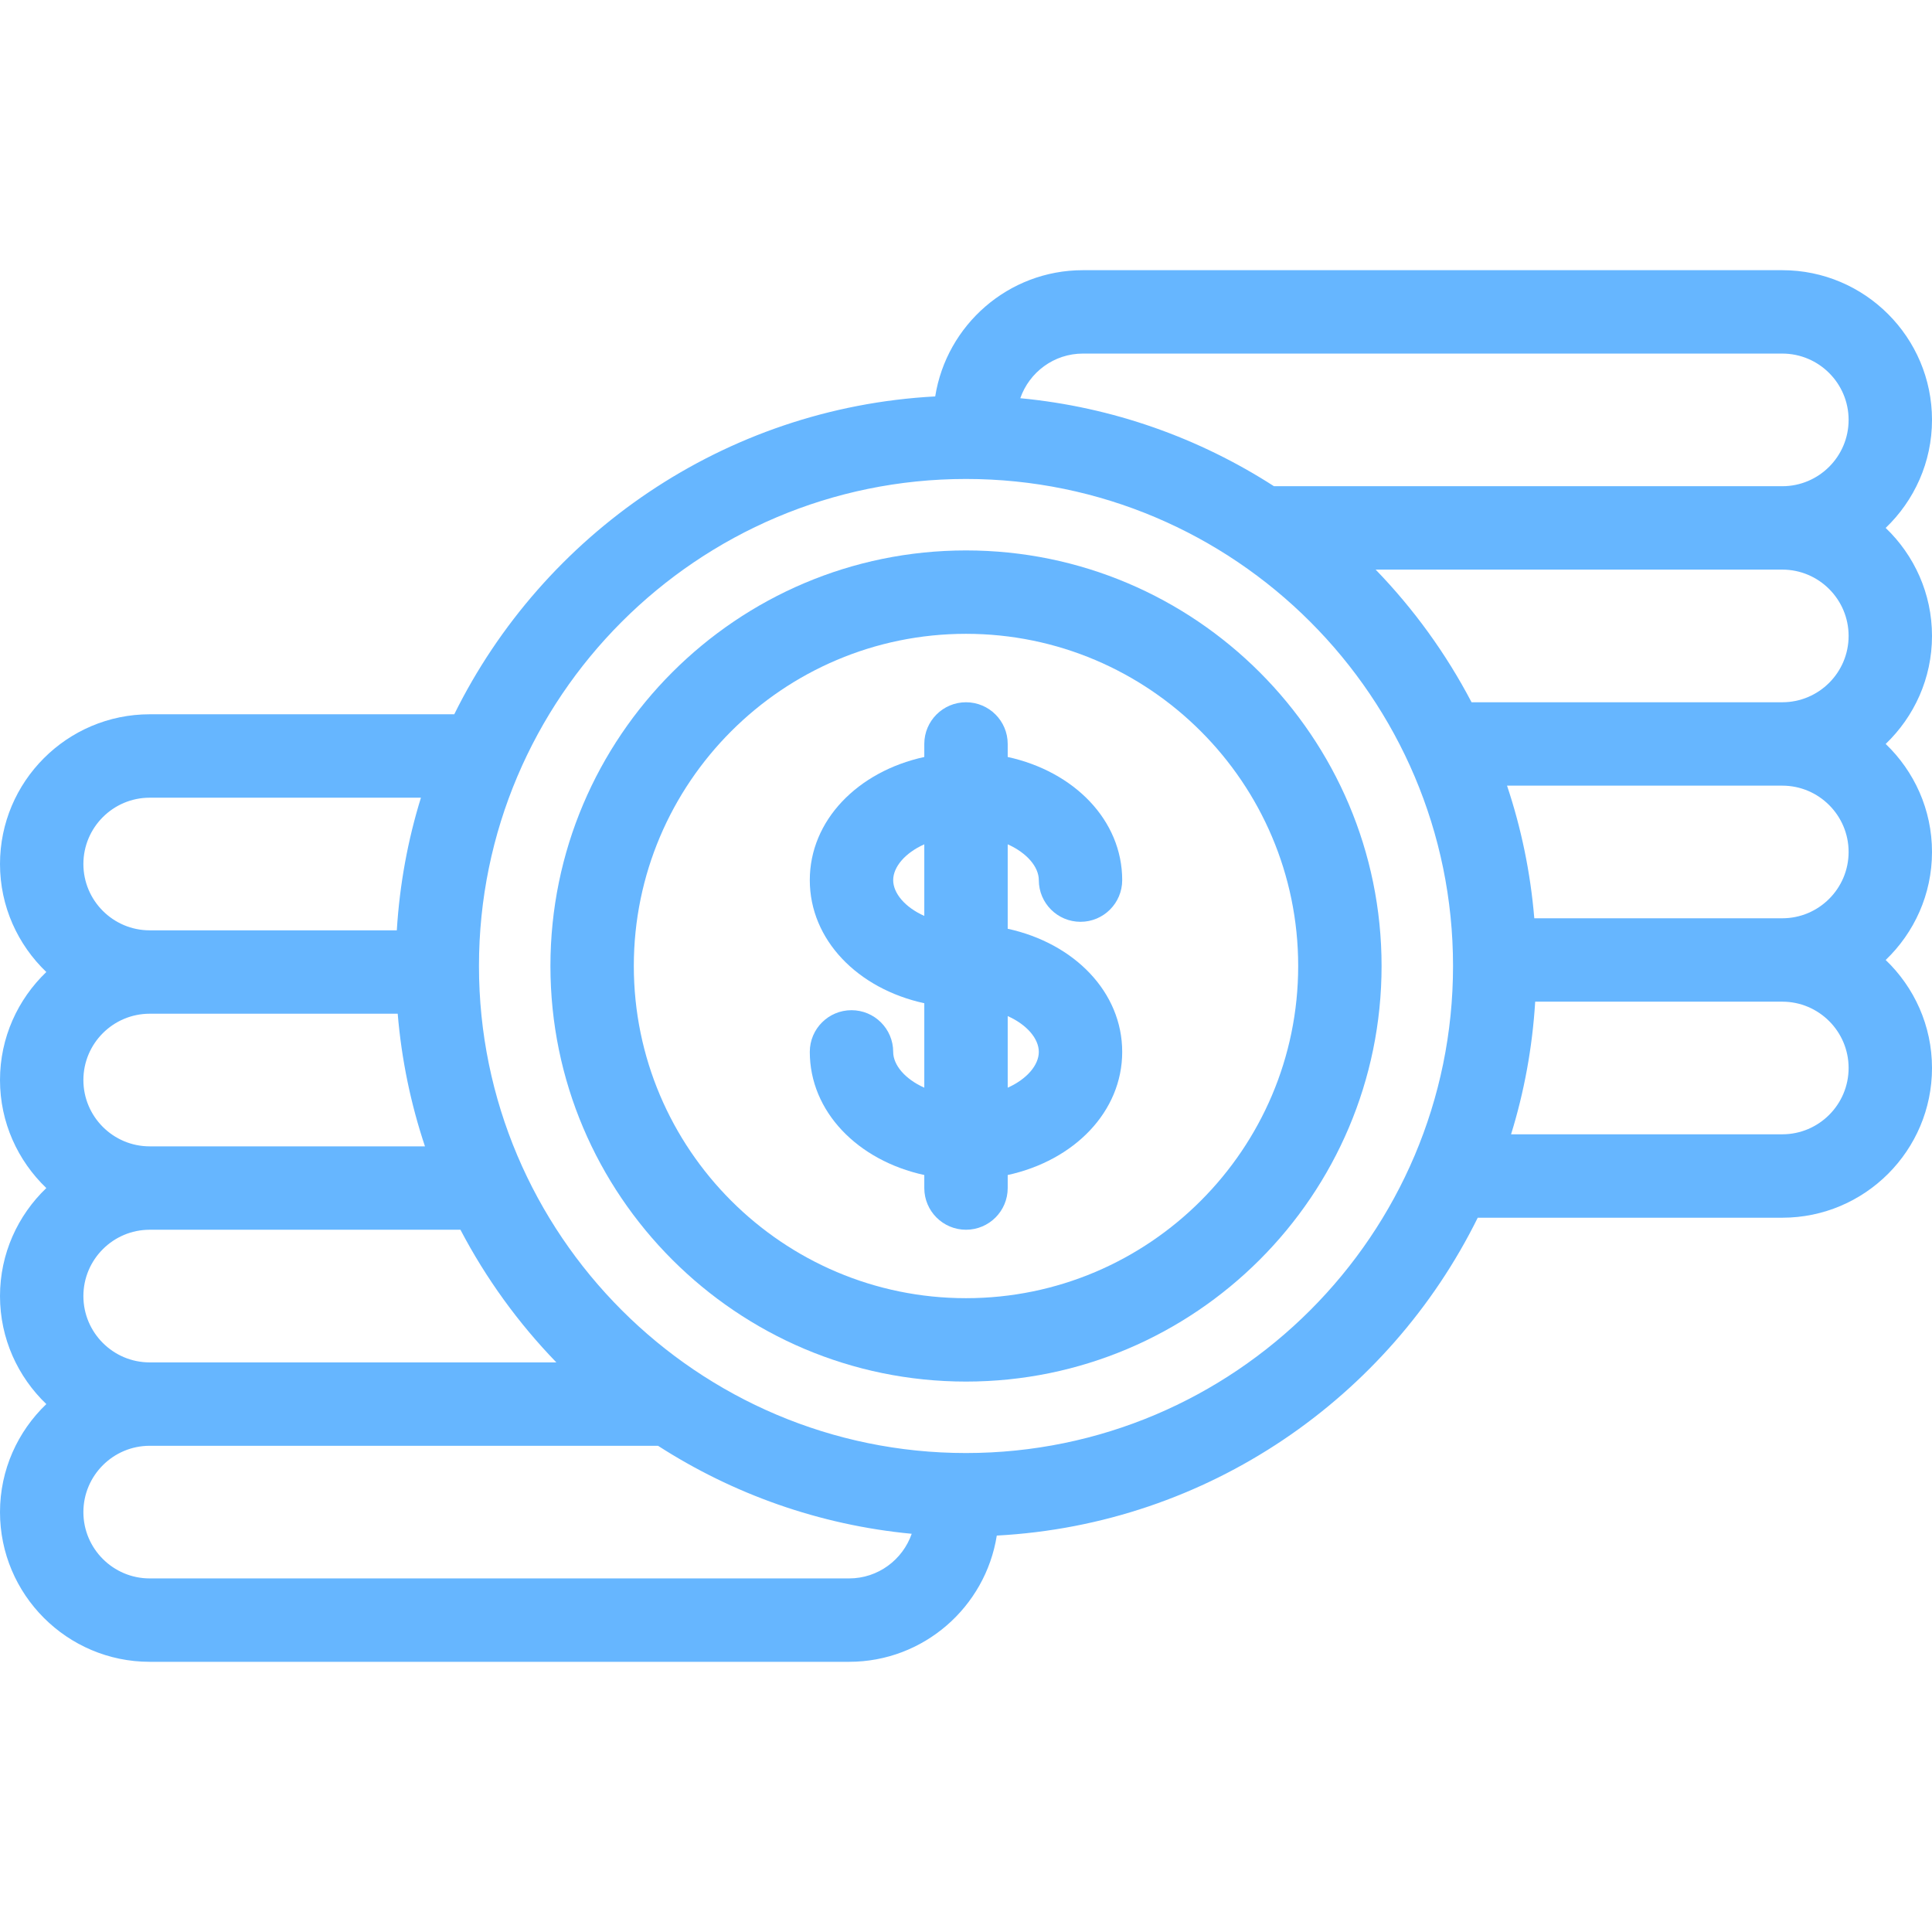
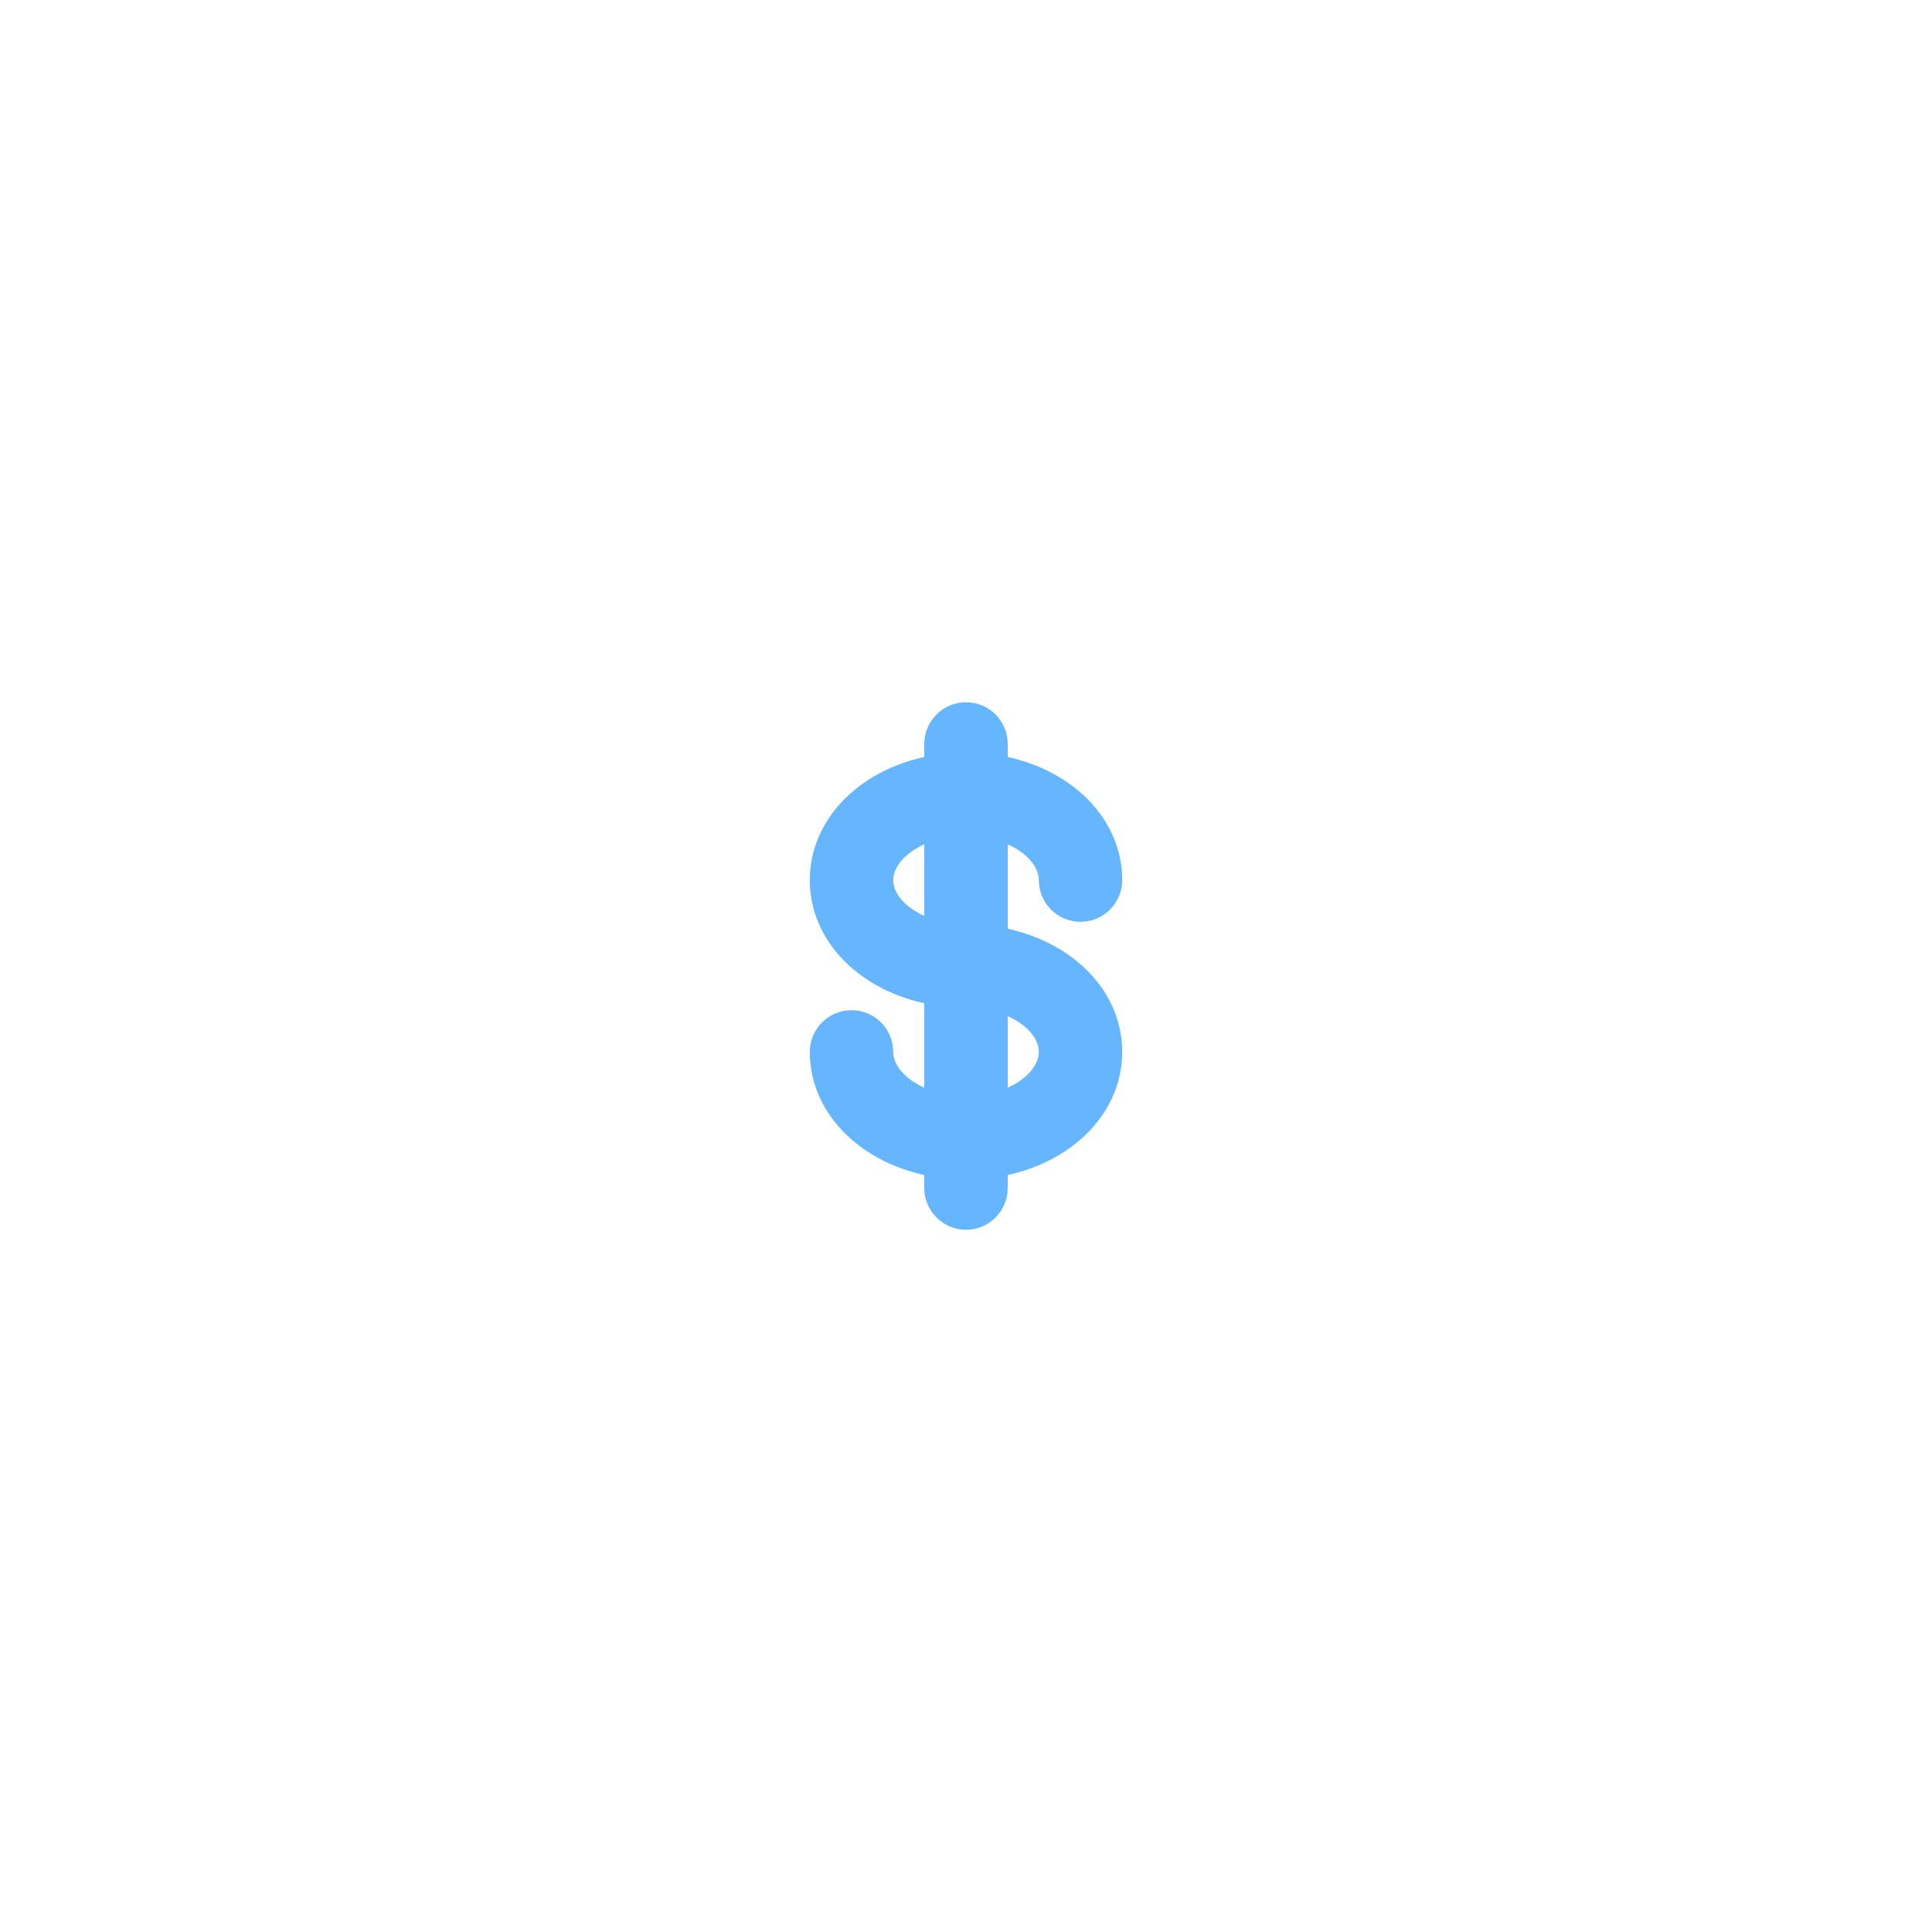
<svg xmlns="http://www.w3.org/2000/svg" version="1.2" viewBox="0 0 800 800" width="800" height="800">
  <title>dollar-coins-svgrepo-com</title>
  <style>
		.s0 { fill: #66b6ff } 
	</style>
  <g>
-     <path class="s0" d="m800 263.33c0-17.58-7.39-33.44-19.18-44.73 11.79-11.29 19.18-27.15 19.18-44.73 0-34.18-27.81-61.99-61.99-61.99h-289.61c-30.86 0-56.46 22.7-61.15 52.27-87.42 4.67-162.35 57.11-199.15 131.62h-126.11c-34.18 0-61.99 27.81-61.99 62 0 17.57 7.39 33.43 19.18 44.72-11.79 11.29-19.18 27.15-19.18 44.73 0 17.58 7.39 33.43 19.18 44.73-11.79 11.29-19.18 27.15-19.18 44.72 0 17.58 7.39 33.44 19.18 44.73-11.79 11.29-19.18 27.15-19.18 44.73 0 34.18 27.81 61.99 61.99 61.99h289.61c30.86 0 56.46-22.7 61.15-52.27 87.42-4.67 162.35-57.11 199.15-131.62h126.11c34.18 0 61.99-27.81 61.99-62 0-17.57-7.39-33.43-19.18-44.72 11.79-11.29 19.18-27.15 19.18-44.73 0-17.58-7.39-33.43-19.18-44.73 11.79-11.29 19.18-27.15 19.18-44.72zm-34.53 0c0 15.14-12.32 27.46-27.46 27.46h-128.67c-10.58-20.2-23.99-38.68-39.72-54.93h168.38c15.15 0 27.47 12.32 27.47 27.47zm0 89.45c0 15.14-12.32 27.46-27.46 27.46h-102.69c-1.59-19.04-5.44-37.43-11.29-54.92h113.98c15.14 0 27.46 12.32 27.46 27.46zm0 89.45c0 15.15-12.32 27.46-27.46 27.46h-112.31c5.43-17.52 8.82-35.92 9.99-54.92h102.32c15.14 0 27.46 12.32 27.46 27.46zm-413.87 211.36h-289.61c-15.14 0-27.46-12.32-27.46-27.46 0-15.14 12.32-27.46 27.46-27.46h210.49c30.87 19.88 66.61 32.79 105.04 36.44-3.74 10.74-13.93 18.48-25.92 18.48zm-317.07-116.92c0-15.14 12.32-27.46 27.46-27.46h128.67c10.58 20.2 23.99 38.68 39.72 54.93h-168.39c-15.14 0-27.46-12.32-27.46-27.47zm0-89.45c0-15.14 12.32-27.46 27.46-27.46h102.69c1.59 19.04 5.44 37.43 11.29 54.92h-113.98c-15.14 0-27.46-12.32-27.46-27.46zm0-89.45c0-15.15 12.32-27.46 27.46-27.46h112.31c-5.43 17.52-8.82 35.92-9.99 54.92h-102.32c-15.14 0-27.46-12.32-27.46-27.46zm365.47 243.9c-111.2 0-201.67-90.46-201.67-201.67 0-111.21 90.47-201.67 201.67-201.67 111.2 0 201.67 90.46 201.67 201.67 0 111.21-90.47 201.67-201.67 201.67zm48.4-455.26h289.61c15.14 0 27.46 12.32 27.46 27.46 0 15.14-12.32 27.46-27.46 27.46h-210.49c-30.87-19.88-66.61-32.79-105.04-36.44 3.74-10.74 13.93-18.48 25.92-18.48z" />
-     <path class="s0" d="m572.08 400c0-94.89-77.19-172.08-172.08-172.08-94.89 0-172.08 77.19-172.08 172.08 0 94.89 77.19 172.08 172.08 172.08 94.89 0 172.08-77.19 172.08-172.08zm-172.08 137.55c-75.84 0-137.55-61.71-137.55-137.55 0-75.84 61.71-137.55 137.55-137.55 75.84 0 137.55 61.71 137.55 137.55 0 75.84-61.71 137.55-137.55 137.55z" />
    <path class="s0" d="m417.27 491.95v-5.4c27.62-6.03 47.41-26.27 47.41-50.99 0-24.72-19.79-44.96-47.41-50.98v-34.97c8.01 3.59 12.88 9.4 12.88 14.83 0 9.53 7.73 17.26 17.27 17.26 9.53 0 17.26-7.73 17.26-17.26 0-24.72-19.79-44.96-47.41-50.99v-5.4c0-9.53-7.74-17.26-17.27-17.26-9.53 0-17.27 7.73-17.27 17.26v5.4c-27.62 6.03-47.41 26.27-47.41 50.99 0 24.72 19.79 44.96 47.41 50.98v34.97c-8.01-3.59-12.88-9.4-12.88-14.83 0-9.53-7.73-17.26-17.27-17.26-9.53 0-17.26 7.73-17.26 17.26 0 24.72 19.79 44.96 47.41 50.99v5.4c0 9.53 7.74 17.26 17.27 17.26 9.53 0 17.27-7.73 17.27-17.26zm-47.42-127.51c0-5.43 4.87-11.24 12.88-14.83v29.65c-8.01-3.58-12.88-9.4-12.88-14.82zm60.3 71.12c0 5.43-4.87 11.24-12.88 14.83v-29.65c8.01 3.58 12.88 9.4 12.88 14.82z" />
  </g>
</svg>